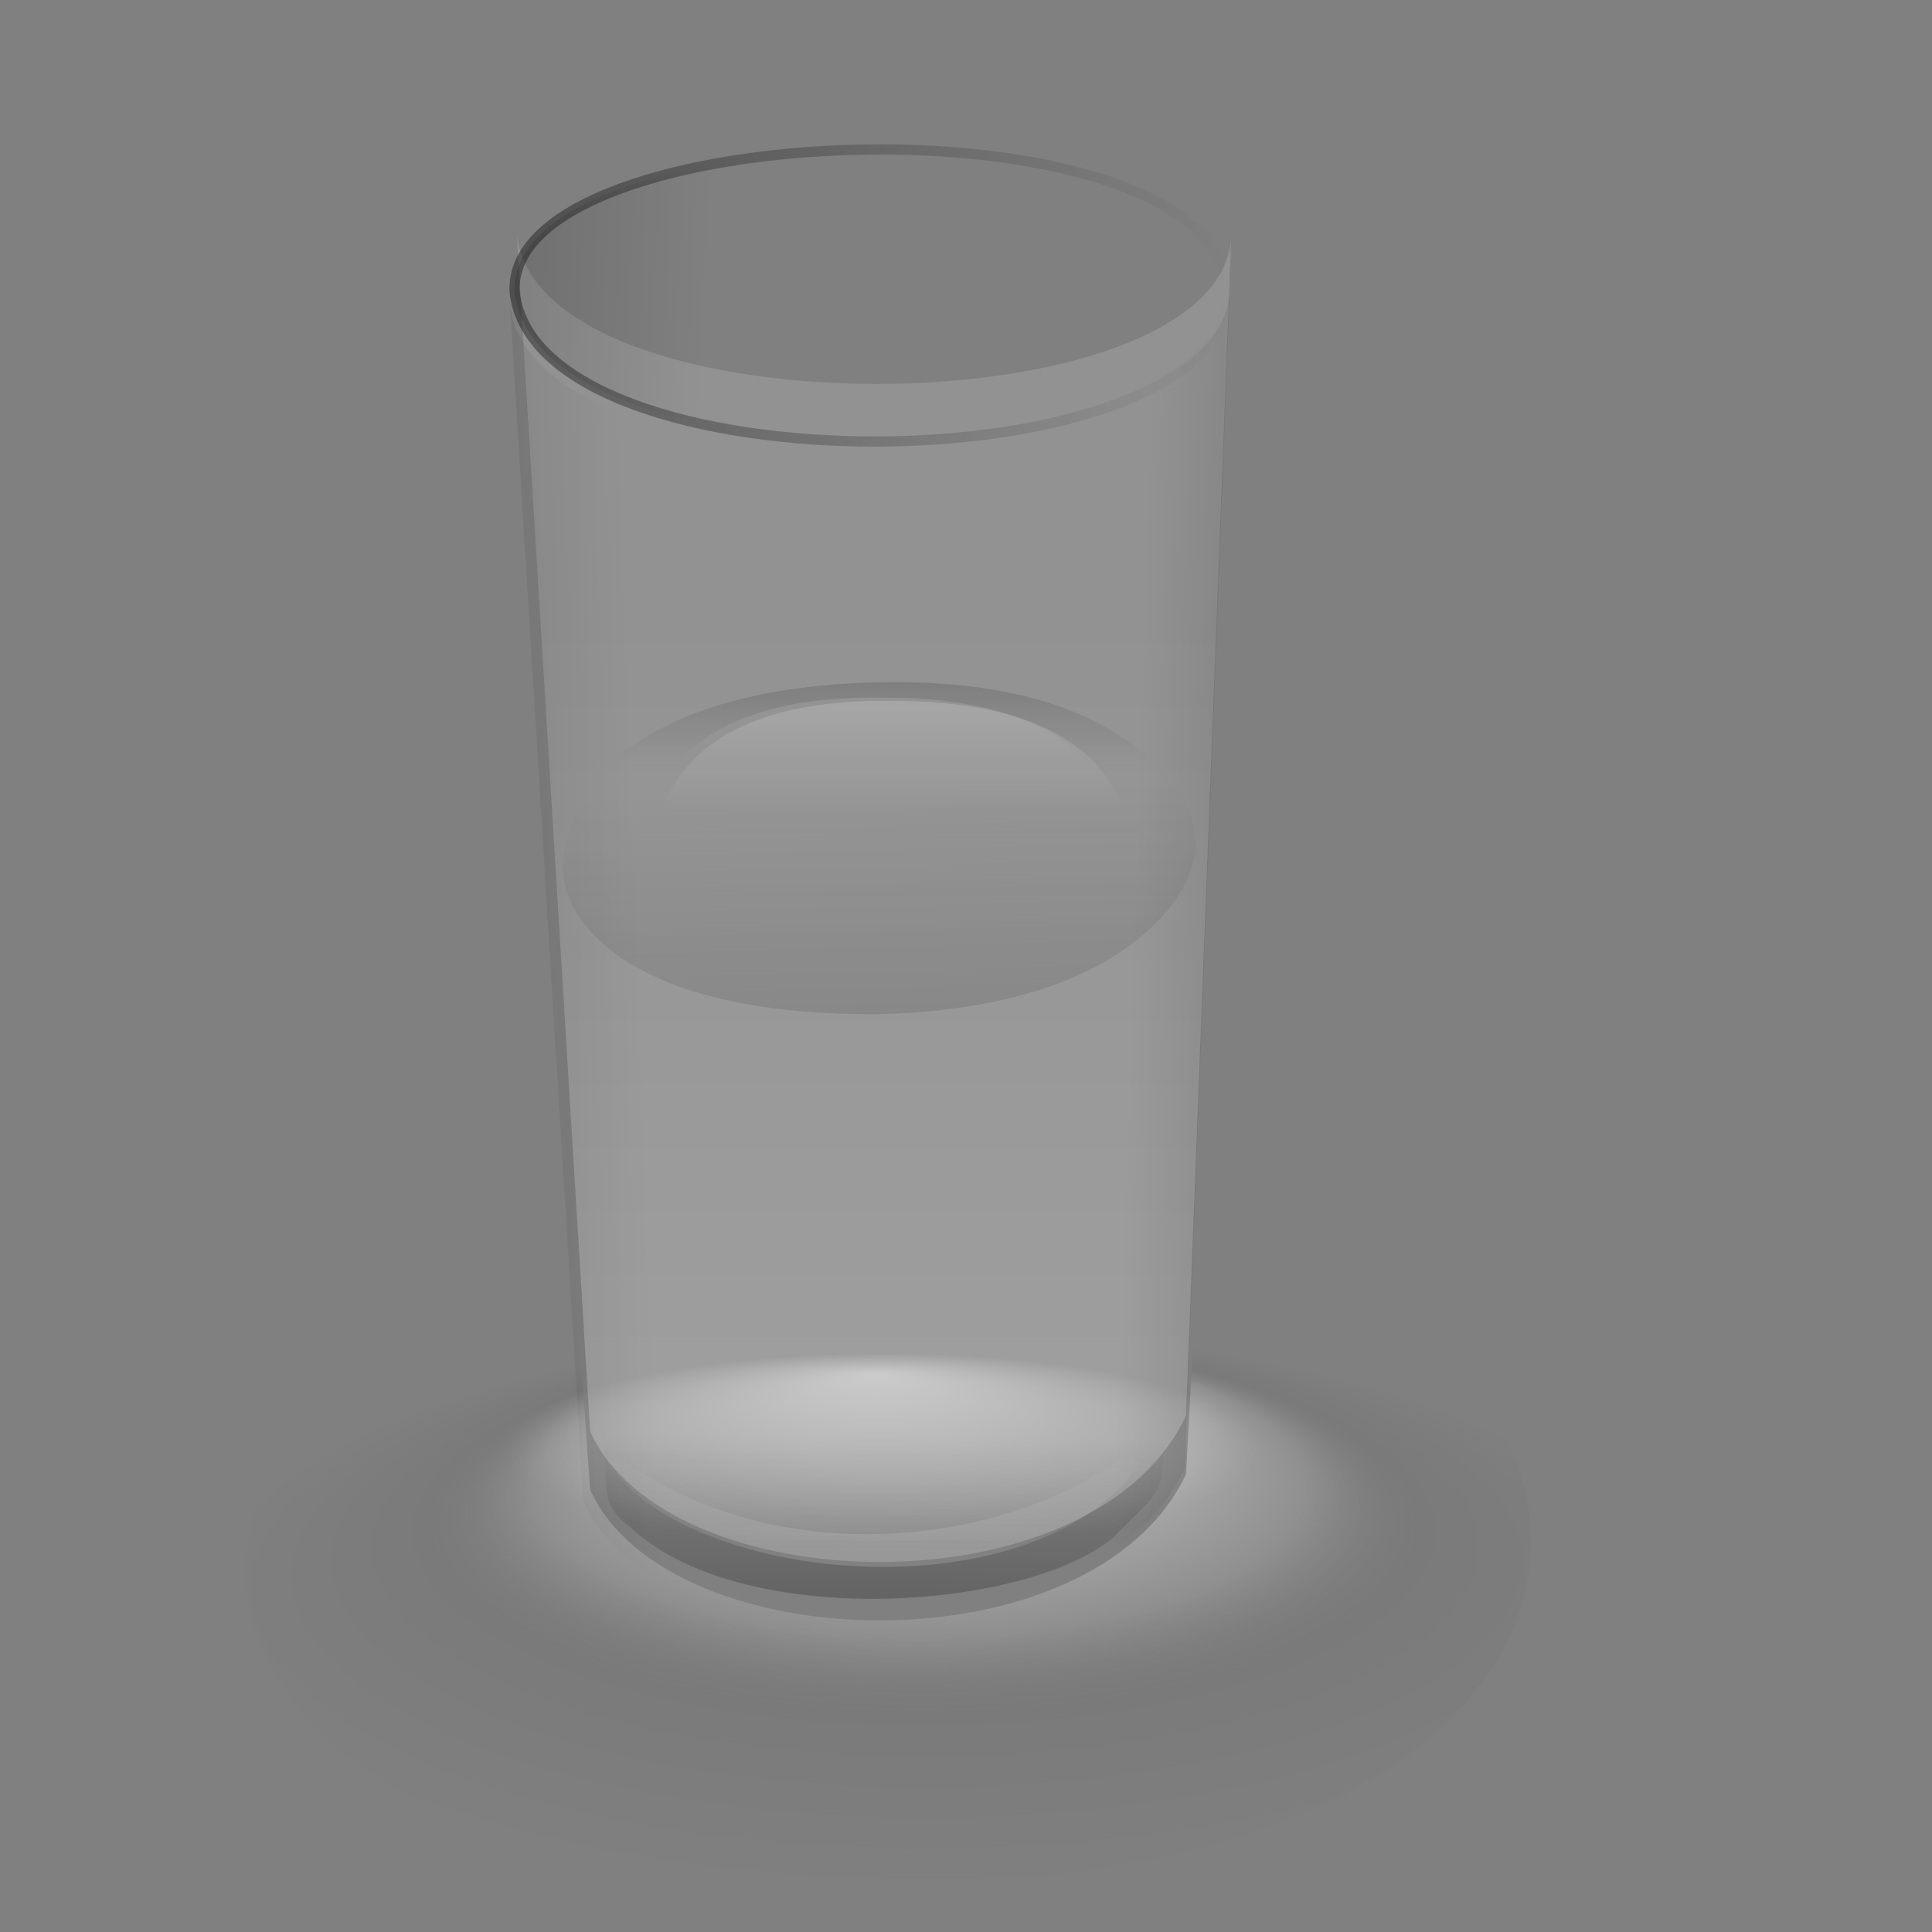
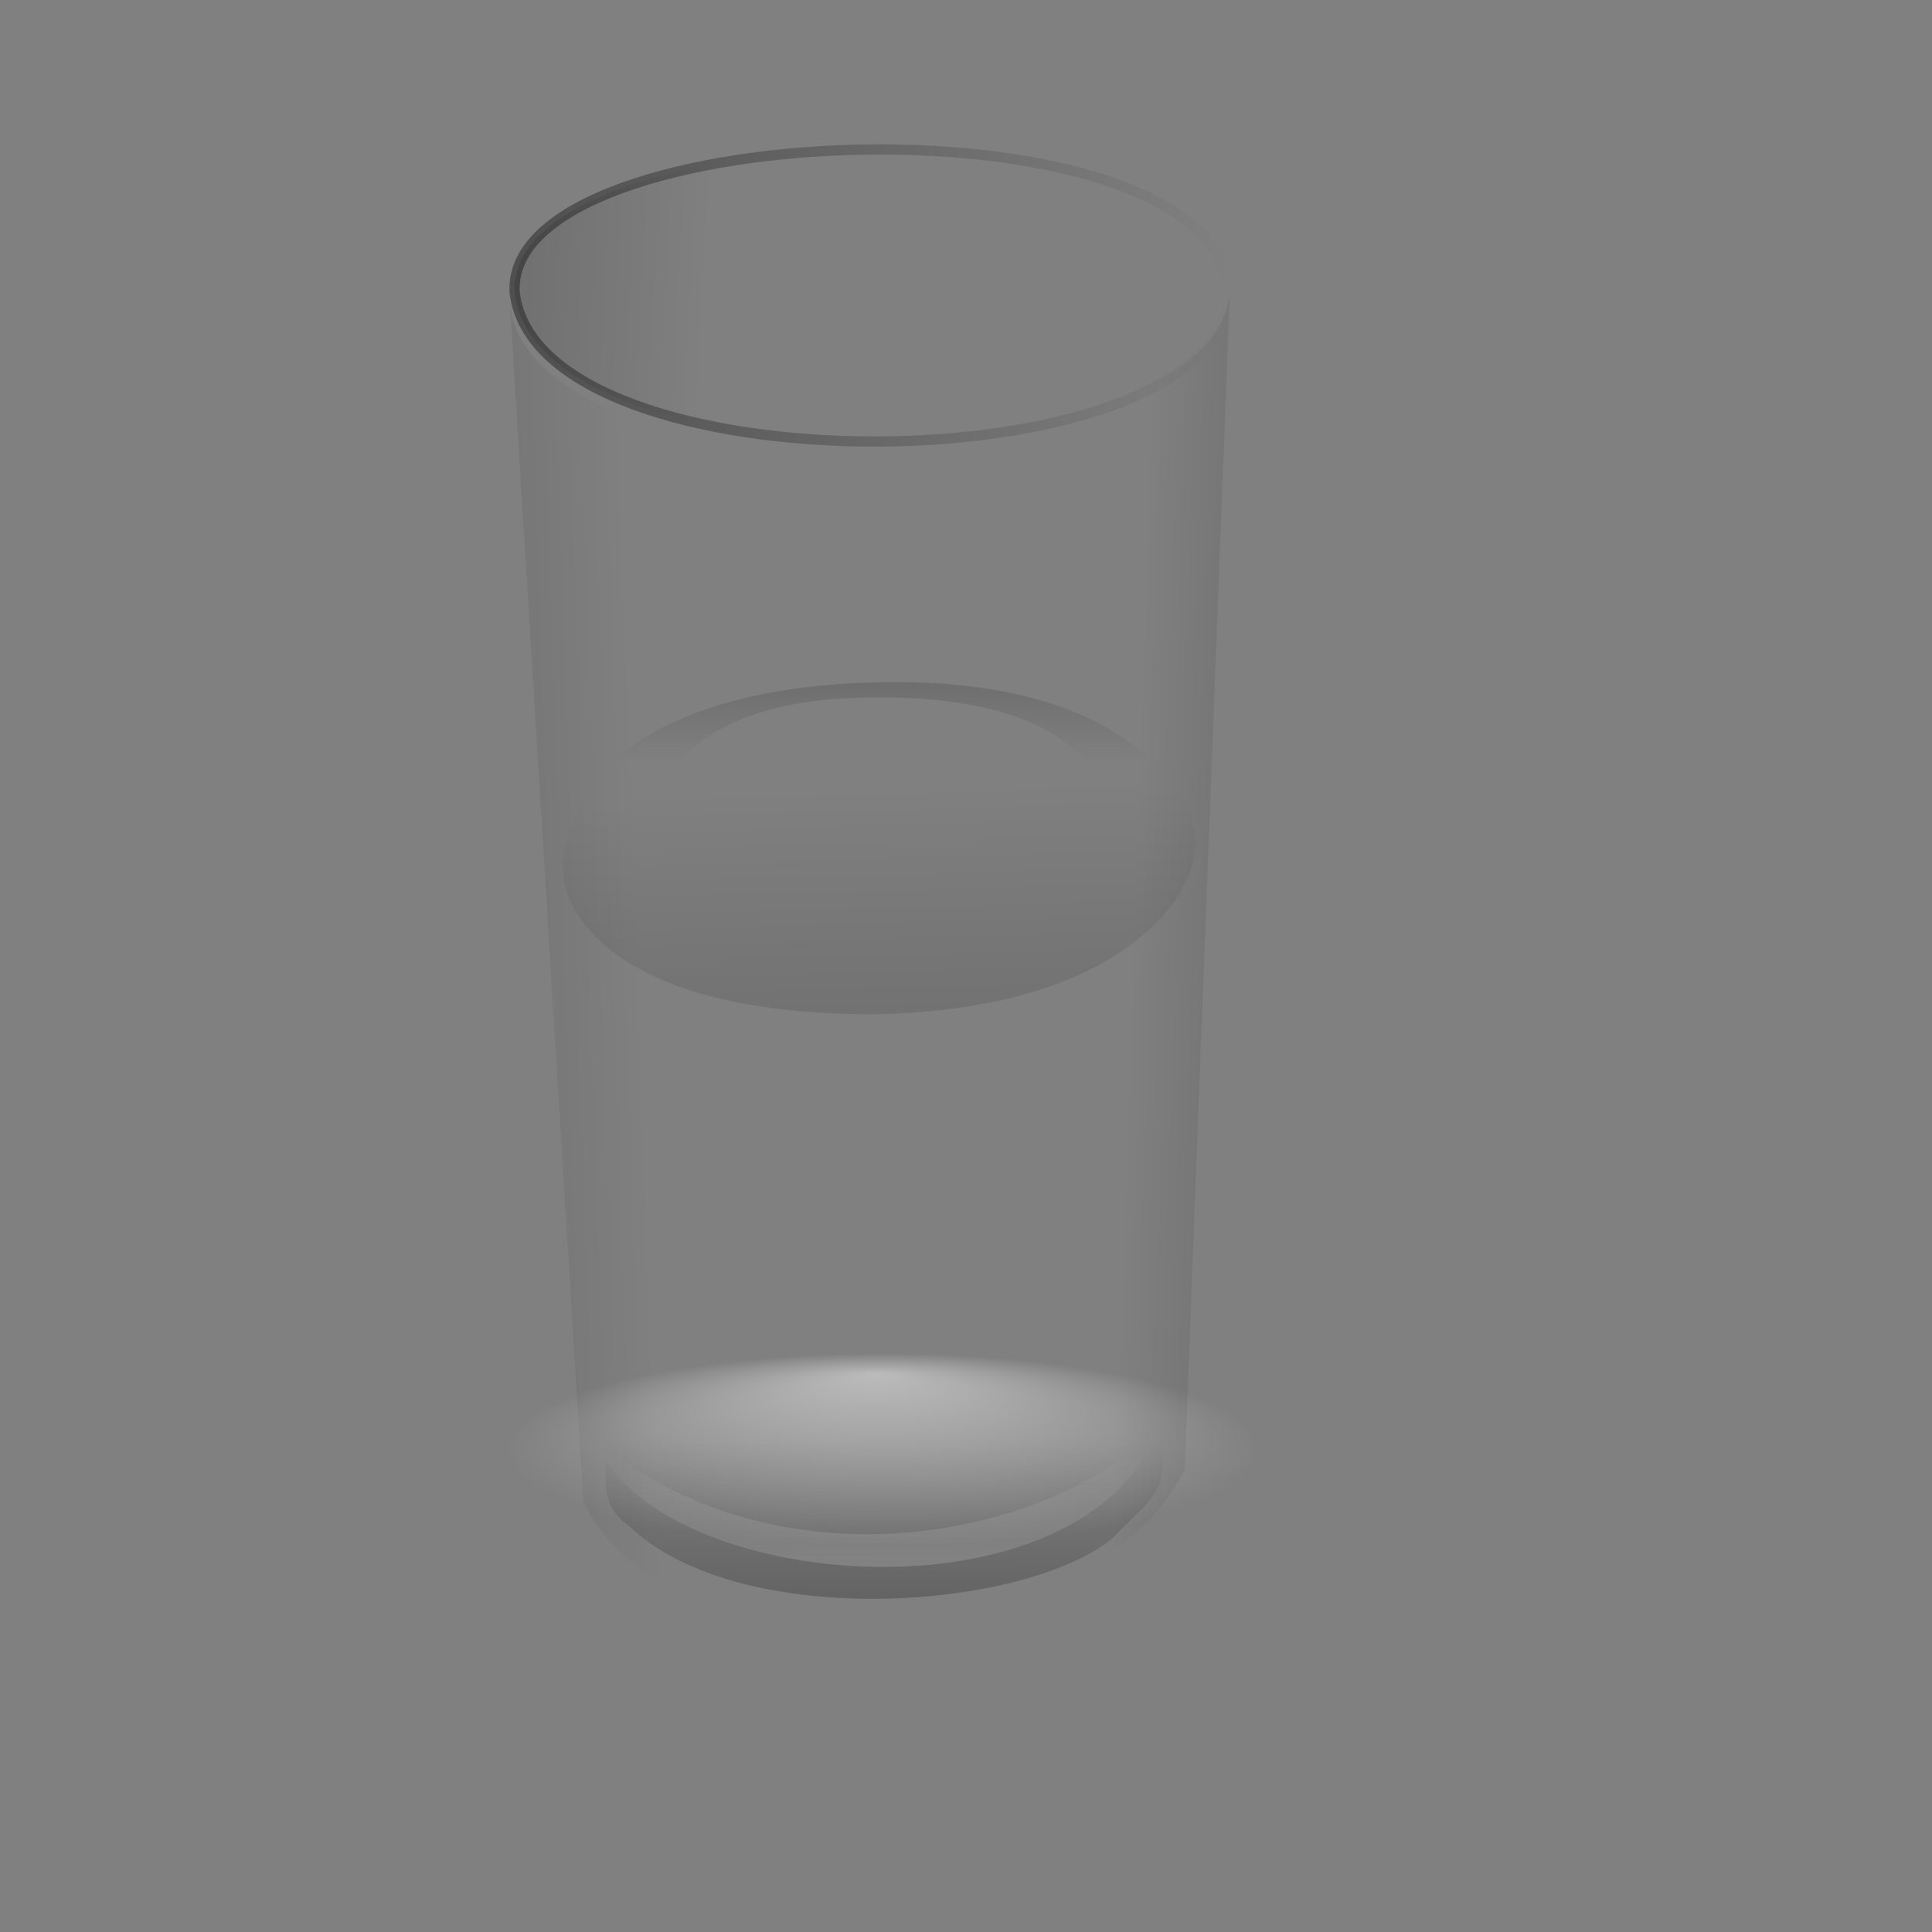
<svg xmlns="http://www.w3.org/2000/svg" xmlns:ns1="http://sodipodi.sourceforge.net/DTD/sodipodi-0.dtd" xmlns:ns2="http://www.inkscape.org/namespaces/inkscape" xmlns:xlink="http://www.w3.org/1999/xlink" id="svg1" ns1:version="0.32" ns2:version="0.38cvs-040410.1009" width="128pt" height="128pt" ns1:docname="glass.svg" ns1:docbase="C:\Documents and Settings\Emily\Desktop">
  <rect width="100%" height="100%" fill="#808080" stroke="none" />
  <defs id="defs3">
    <linearGradient id="linearGradient1102">
      <stop style="stop-color:#000000;stop-opacity:0.388;" offset="0" id="stop1103" />
      <stop style="stop-color:#ffffff;stop-opacity:0.344;" offset="0.5" id="stop1107" />
      <stop style="stop-color:#ffffff;stop-opacity:0.196;" offset="1" id="stop1104" />
    </linearGradient>
    <linearGradient id="linearGradient994">
      <stop style="stop-color:#ffffff;stop-opacity:0.62;" offset="0" id="stop995" />
      <stop style="stop-color:#ffffff;stop-opacity:0;" offset="1" id="stop996" />
    </linearGradient>
    <linearGradient id="linearGradient948">
      <stop style="stop-color:#ffffff;stop-opacity:1;" offset="0" id="stop949" />
      <stop style="stop-color:#ffffff;stop-opacity:0.161;" offset="0.53" id="stop1149" />
      <stop style="stop-color:#000000;stop-opacity:0.059;" offset="0.677" id="stop1148" />
      <stop style="stop-color:#000000;stop-opacity:0;" offset="1" id="stop950" />
    </linearGradient>
    <linearGradient id="linearGradient843">
      <stop style="stop-color:#000000;stop-opacity:0.388;" offset="0" id="stop844" />
      <stop style="stop-color:#000000;stop-opacity:0.192;" offset="0.5" id="stop1146" />
      <stop style="stop-color:#000000;stop-opacity:0;" offset="1" id="stop845" />
    </linearGradient>
    <linearGradient id="linearGradient838">
      <stop style="stop-color:#ffffff;stop-opacity:0;" offset="0" id="stop839" />
      <stop style="stop-color:#fff;stop-opacity:1;" offset="1" id="stop840" />
    </linearGradient>
    <linearGradient id="linearGradient834">
      <stop style="stop-color:#000;stop-opacity:1;" offset="0" id="stop835" />
      <stop style="stop-color:#fff;stop-opacity:1;" offset="1" id="stop836" />
    </linearGradient>
    <linearGradient xlink:href="#linearGradient838" id="linearGradient837" x1="0.57" y1="0.355" x2="0.57" y2="-1.151" />
    <linearGradient xlink:href="#linearGradient838" id="linearGradient841" x1="0.581" y1="0.132" x2="0.581" y2="2.667" />
    <linearGradient xlink:href="#linearGradient843" id="linearGradient842" x1="0.641" y1="1.058" x2="0.655" y2="0.317" />
    <linearGradient xlink:href="#linearGradient843" id="linearGradient846" x1="1.288" y1="0.495" x2="0.865" y2="0.468" />
    <linearGradient xlink:href="#linearGradient843" id="linearGradient847" />
    <linearGradient xlink:href="#linearGradient843" id="linearGradient848" x1="-0.342" y1="0.475" x2="0.278" y2="0.492" />
    <linearGradient xlink:href="#linearGradient843" id="linearGradient850" x1="-0.433" y1="0.558" x2="0.183" y2="0.516" />
    <linearGradient xlink:href="#linearGradient843" id="linearGradient851" x1="0.539" y1="-0.231" x2="0.539" y2="0.263" />
    <linearGradient xlink:href="#linearGradient843" id="linearGradient853" x1="0.636" y1="2.066" x2="0.549" y2="0.34" />
    <linearGradient xlink:href="#linearGradient1102" id="linearGradient889" x1="0.471" y1="1.598" x2="0.471" y2="0.295" />
    <radialGradient xlink:href="#linearGradient948" id="radialGradient945" cx="0.518" cy="0.551" r="0.433" fx="0.504" fy="0.151" />
    <radialGradient xlink:href="#linearGradient843" id="radialGradient947" cx="0.525" cy="0.329" r="0.287" fx="0.525" fy="0.594" />
    <radialGradient xlink:href="#linearGradient994" id="radialGradient993" cx="0.5" cy="0.5" r="0.5" fx="0.489" fy="0.105" />
  </defs>
  <ns1:namedview id="base" pagecolor="#ffffff" bordercolor="#666666" borderopacity="1.0" ns2:pageopacity="0.0" ns2:pageshadow="2" ns2:zoom="0.86831670" ns2:cx="183.03362" ns2:cy="41.058621" ns2:window-width="640" ns2:window-height="500" ns2:window-x="455" ns2:window-y="83" showborder="false" />
  <g id="g1179" transform="matrix(0.676,0,0,0.676,-180.446,-241.549)">
-     <path style="fill:url(#linearGradient889);fill-opacity:0.75;fill-rule:evenodd;stroke-width:0.5;" d="M 226.039,512.814 C 236.161,535.168 291.629,536.649 303.911,510.778 L 309.807,357.071 C 307.482,382.064 219.502,382.585 216.456,356.474 L 226.039,512.814 z " id="path991" ns1:nodetypes="ccccc" transform="translate(118.009,31.556)" />
    <path style="fill:url(#linearGradient850);fill-opacity:0.75;fill-rule:evenodd;stroke-width:0.5;" d="M 225.154,521.956 C 235.276,544.311 290.744,545.792 303.025,519.921 L 308.922,366.213 C 306.596,391.207 218.616,391.728 215.571,365.617 L 225.154,521.956 z " id="path849" ns1:nodetypes="ccccc" transform="translate(118.009,31.556)" />
    <path style="fill:url(#linearGradient846);fill-opacity:0.75;fill-rule:evenodd;stroke-width:0.5;" d="M 225.859,519.742 C 235.981,542.097 291.45,543.577 303.731,517.706 L 309.628,363.999 C 307.302,388.993 219.322,389.514 216.276,363.403 L 225.859,519.742 z " id="path827" ns1:nodetypes="ccccc" transform="translate(118.009,31.556)" />
    <path style="fill:url(#linearGradient851);fill-opacity:0.75;fill-rule:evenodd;stroke-width:1pt;" d="M 261.85,414.982 C 228.725,416.297 221.785,431.96 221.912,439.17 C 222.04,446.38 230.778,458.306 262.631,458.264 C 265.918,458.207 268.823,457.909 271.662,457.576 C 269.401,457.761 267.247,457.967 264.537,458.014 C 232.685,458.056 232.571,449.724 232.444,442.514 C 232.316,435.303 232.552,416.795 263.412,416.92 C 294.273,416.685 295.598,432.366 295.725,439.576 C 295.798,443.738 295.814,449 289.85,452.857 C 300.684,447.801 304.68,440.375 304.6,435.857 C 304.473,428.647 295.229,413.668 261.85,414.982 z " id="path1113" transform="translate(118.009,31.556)" />
    <path style="fill:url(#linearGradient853);fill-opacity:0.75;fill-rule:evenodd;stroke-width:1pt;" d="M 222.469,439.213 C 222.596,446.423 231.333,458.341 263.186,458.299 C 295.038,457.747 305.302,443.115 305.175,435.904 C 305.048,428.694 295.802,413.722 262.422,415.037 C 229.297,416.352 222.341,432.002 222.469,439.213 z " id="path852" ns1:nodetypes="czzzz" transform="translate(118.009,31.556)" />
-     <path style="fill:url(#linearGradient837);fill-opacity:0.75;fill-rule:evenodd;stroke-width:1pt;" d="M 233.726,442.968 C 233.853,450.178 233.953,458.497 265.806,458.455 C 297.658,457.903 297.126,447.23 296.998,440.019 C 296.871,432.809 295.543,417.117 264.682,417.352 C 233.822,417.228 233.599,435.757 233.726,442.968 z " id="path833" ns1:nodetypes="czzzz" transform="translate(118.009,31.556)" />
    <path style="fill:url(#linearGradient848);fill-opacity:0.75;fill-rule:evenodd;stroke:url(#linearGradient847);stroke-width:1pt;" d="M 309.531,364.596 C 307.206,389.589 219.226,390.11 216.18,363.999 C 214.724,340.531 309.207,337.422 309.531,364.596 z " id="path829" ns1:nodetypes="ccc" transform="translate(118.009,31.556)" />
-     <path style="fill:url(#radialGradient945);fill-opacity:0.75;fill-rule:evenodd;stroke-width:0.5;" d="M 226.039,520.448 C 236.161,542.802 291.629,544.283 303.911,518.412 L 305.211,494.294 C 360.798,489.995 378.707,570.394 266.185,571.945 C 154.682,573.497 166.304,501.155 224.075,492.68 L 226.039,520.448 z " id="path944" ns1:nodetypes="ccczcc" transform="translate(118.009,31.556)" />
    <path style="fill:url(#linearGradient842);fill-opacity:0.75;fill-rule:evenodd;stroke-width:1pt;" d="M 227.256,506.039 L 228.019,516.727 C 228.232,519.698 227.383,522.453 231.073,525.125 C 245.451,538.994 283.072,536.237 294.439,526.652 C 298.172,522.665 300.462,521.563 300.801,518 L 302.328,503.494 C 294.185,502.307 283.284,512.995 264.919,513.164 C 246.045,513.334 239.81,504.003 227.256,506.039 z " id="path832" ns1:nodetypes="cccccczc" transform="translate(118.009,31.556)" />
    <g id="g941" transform="translate(218.782,-5.299)" style="">
      <path style="fill:url(#linearGradient841);fill-opacity:0.75;fill-rule:evenodd;stroke-width:1pt;" d="M 199.768,548.686 C 186.281,563.616 149.89,570.911 125.969,550.722 C 133.264,570.741 190.268,575.746 199.768,548.686 z " id="path830" ns1:nodetypes="ccc" />
      <path style="fill:url(#linearGradient841);fill-opacity:0.75;fill-rule:evenodd;stroke-width:1pt;" d="M 200.463,547.49 C 198.082,549.517 195.715,551.573 193.312,553.568 C 190.604,555.035 187.851,556.412 185.038,557.666 C 182.789,558.798 180.314,559.359 177.952,560.203 C 176.706,560.648 175.451,561.04 174.126,561.152 C 171.294,561.55 168.47,562.075 165.632,562.394 C 162.157,562.339 158.673,562.377 155.204,562.267 C 152.449,561.733 149.666,561.309 146.929,560.708 C 144.567,559.879 142.147,559.198 139.823,558.274 C 138.008,557.412 136.116,556.672 134.349,555.737 C 131.5,553.859 128.665,551.934 125.807,550.084 C 125.047,549.642 125.336,550.677 125.589,551.037 C 126.261,552.307 127.026,553.597 127.776,554.803 C 129.128,556.138 130.455,557.557 131.822,558.843 C 133.48,559.799 135.073,560.898 136.77,561.764 C 139.156,562.742 141.499,563.849 143.911,564.747 C 146.747,565.396 149.568,566.136 152.412,566.729 C 155.151,566.965 157.882,567.353 160.626,567.49 C 163.427,567.432 166.243,567.657 169.026,567.261 C 171.263,567.029 173.509,566.861 175.7,566.324 C 177.416,566.022 179.11,565.639 180.745,565.028 C 183.035,564.353 185.251,563.476 187.445,562.538 C 188.808,562.072 189.819,560.968 191.013,560.192 C 192.25,559.243 193.605,558.452 194.578,557.22 C 195.583,556.109 196.717,555.134 197.422,553.8 C 198.224,552.614 198.971,551.409 199.489,550.07 C 199.886,549.133 200.385,548.234 200.713,547.271 C 200.63,547.344 200.546,547.417 200.463,547.49 z " id="path940" />
    </g>
    <path ns1:type="arc" style="fill:url(#radialGradient993);fill-opacity:0.75;fill-rule:evenodd;stroke-width:1pt;" id="path992" ns1:cx="106.52795" ns1:cy="541.31592" ns1:rx="49.665058" ns1:ry="49.665058" d="M 156.193 541.316 A 49.665 49.665 0 1 0 56.863,541.316 A 49.665 49.665 0 1 0 156.193 541.316 z" transform="matrix(1,0,0,0.254,275.793,409.298)" />
  </g>
</svg>